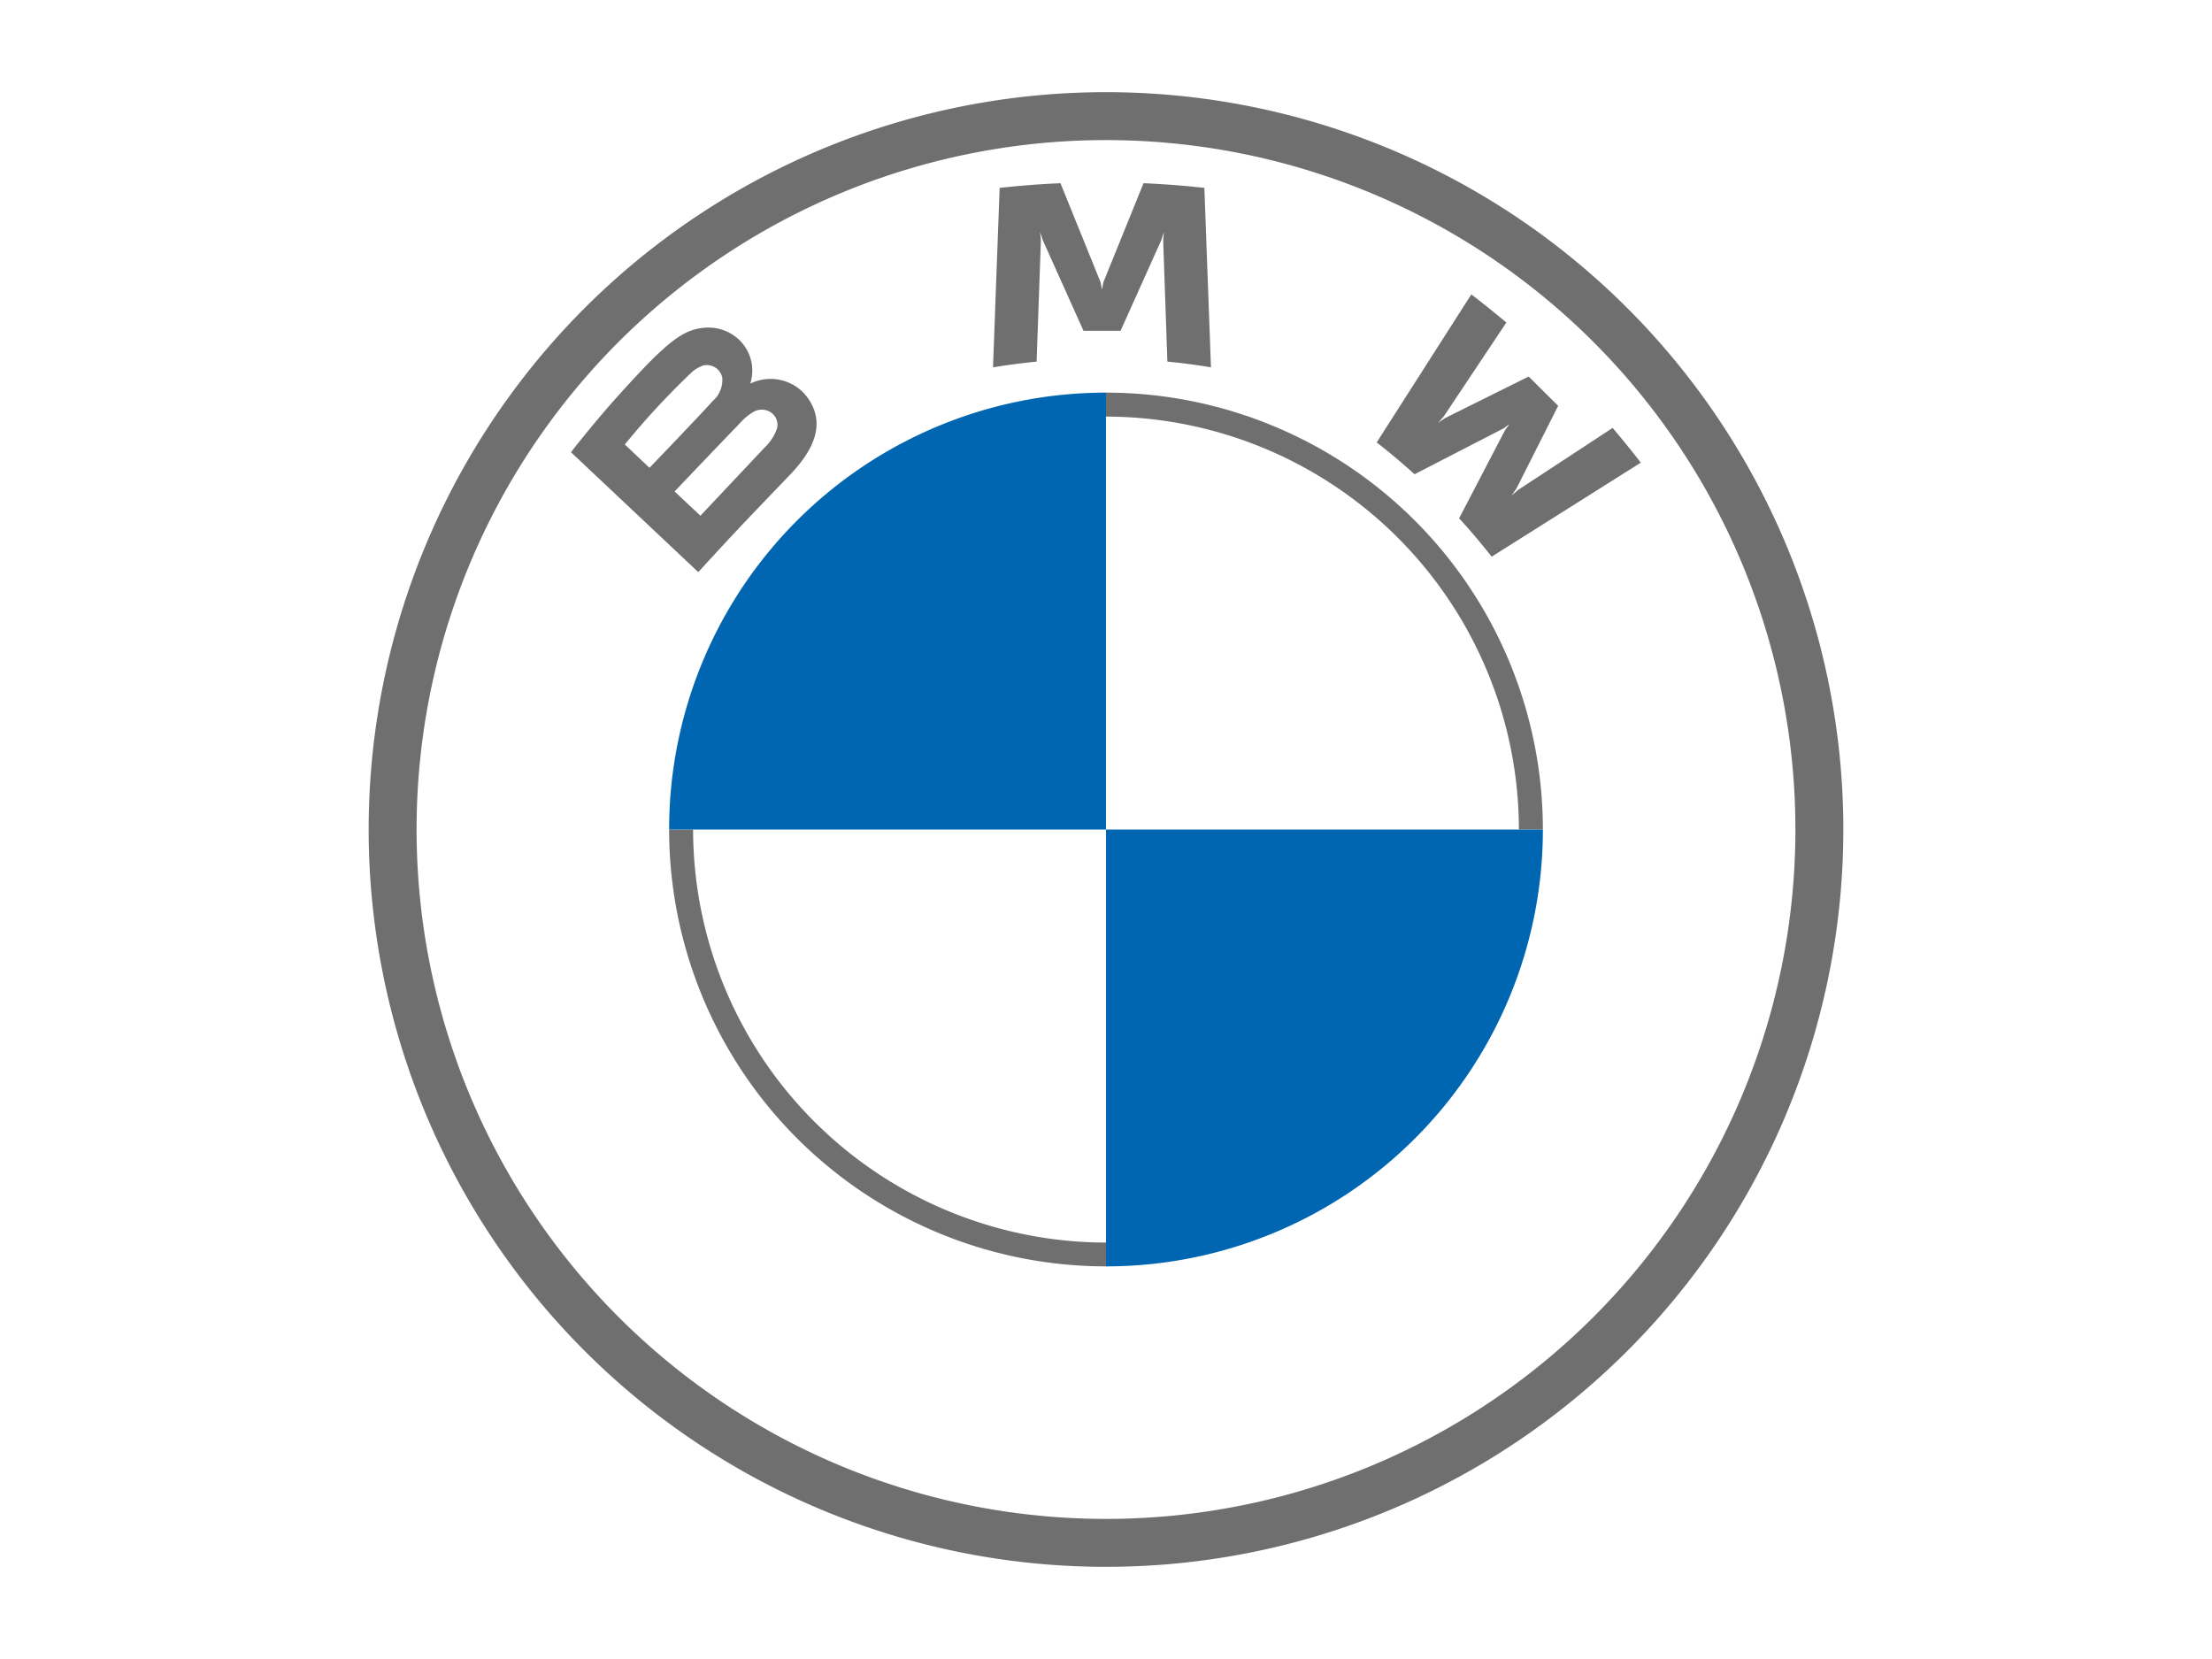
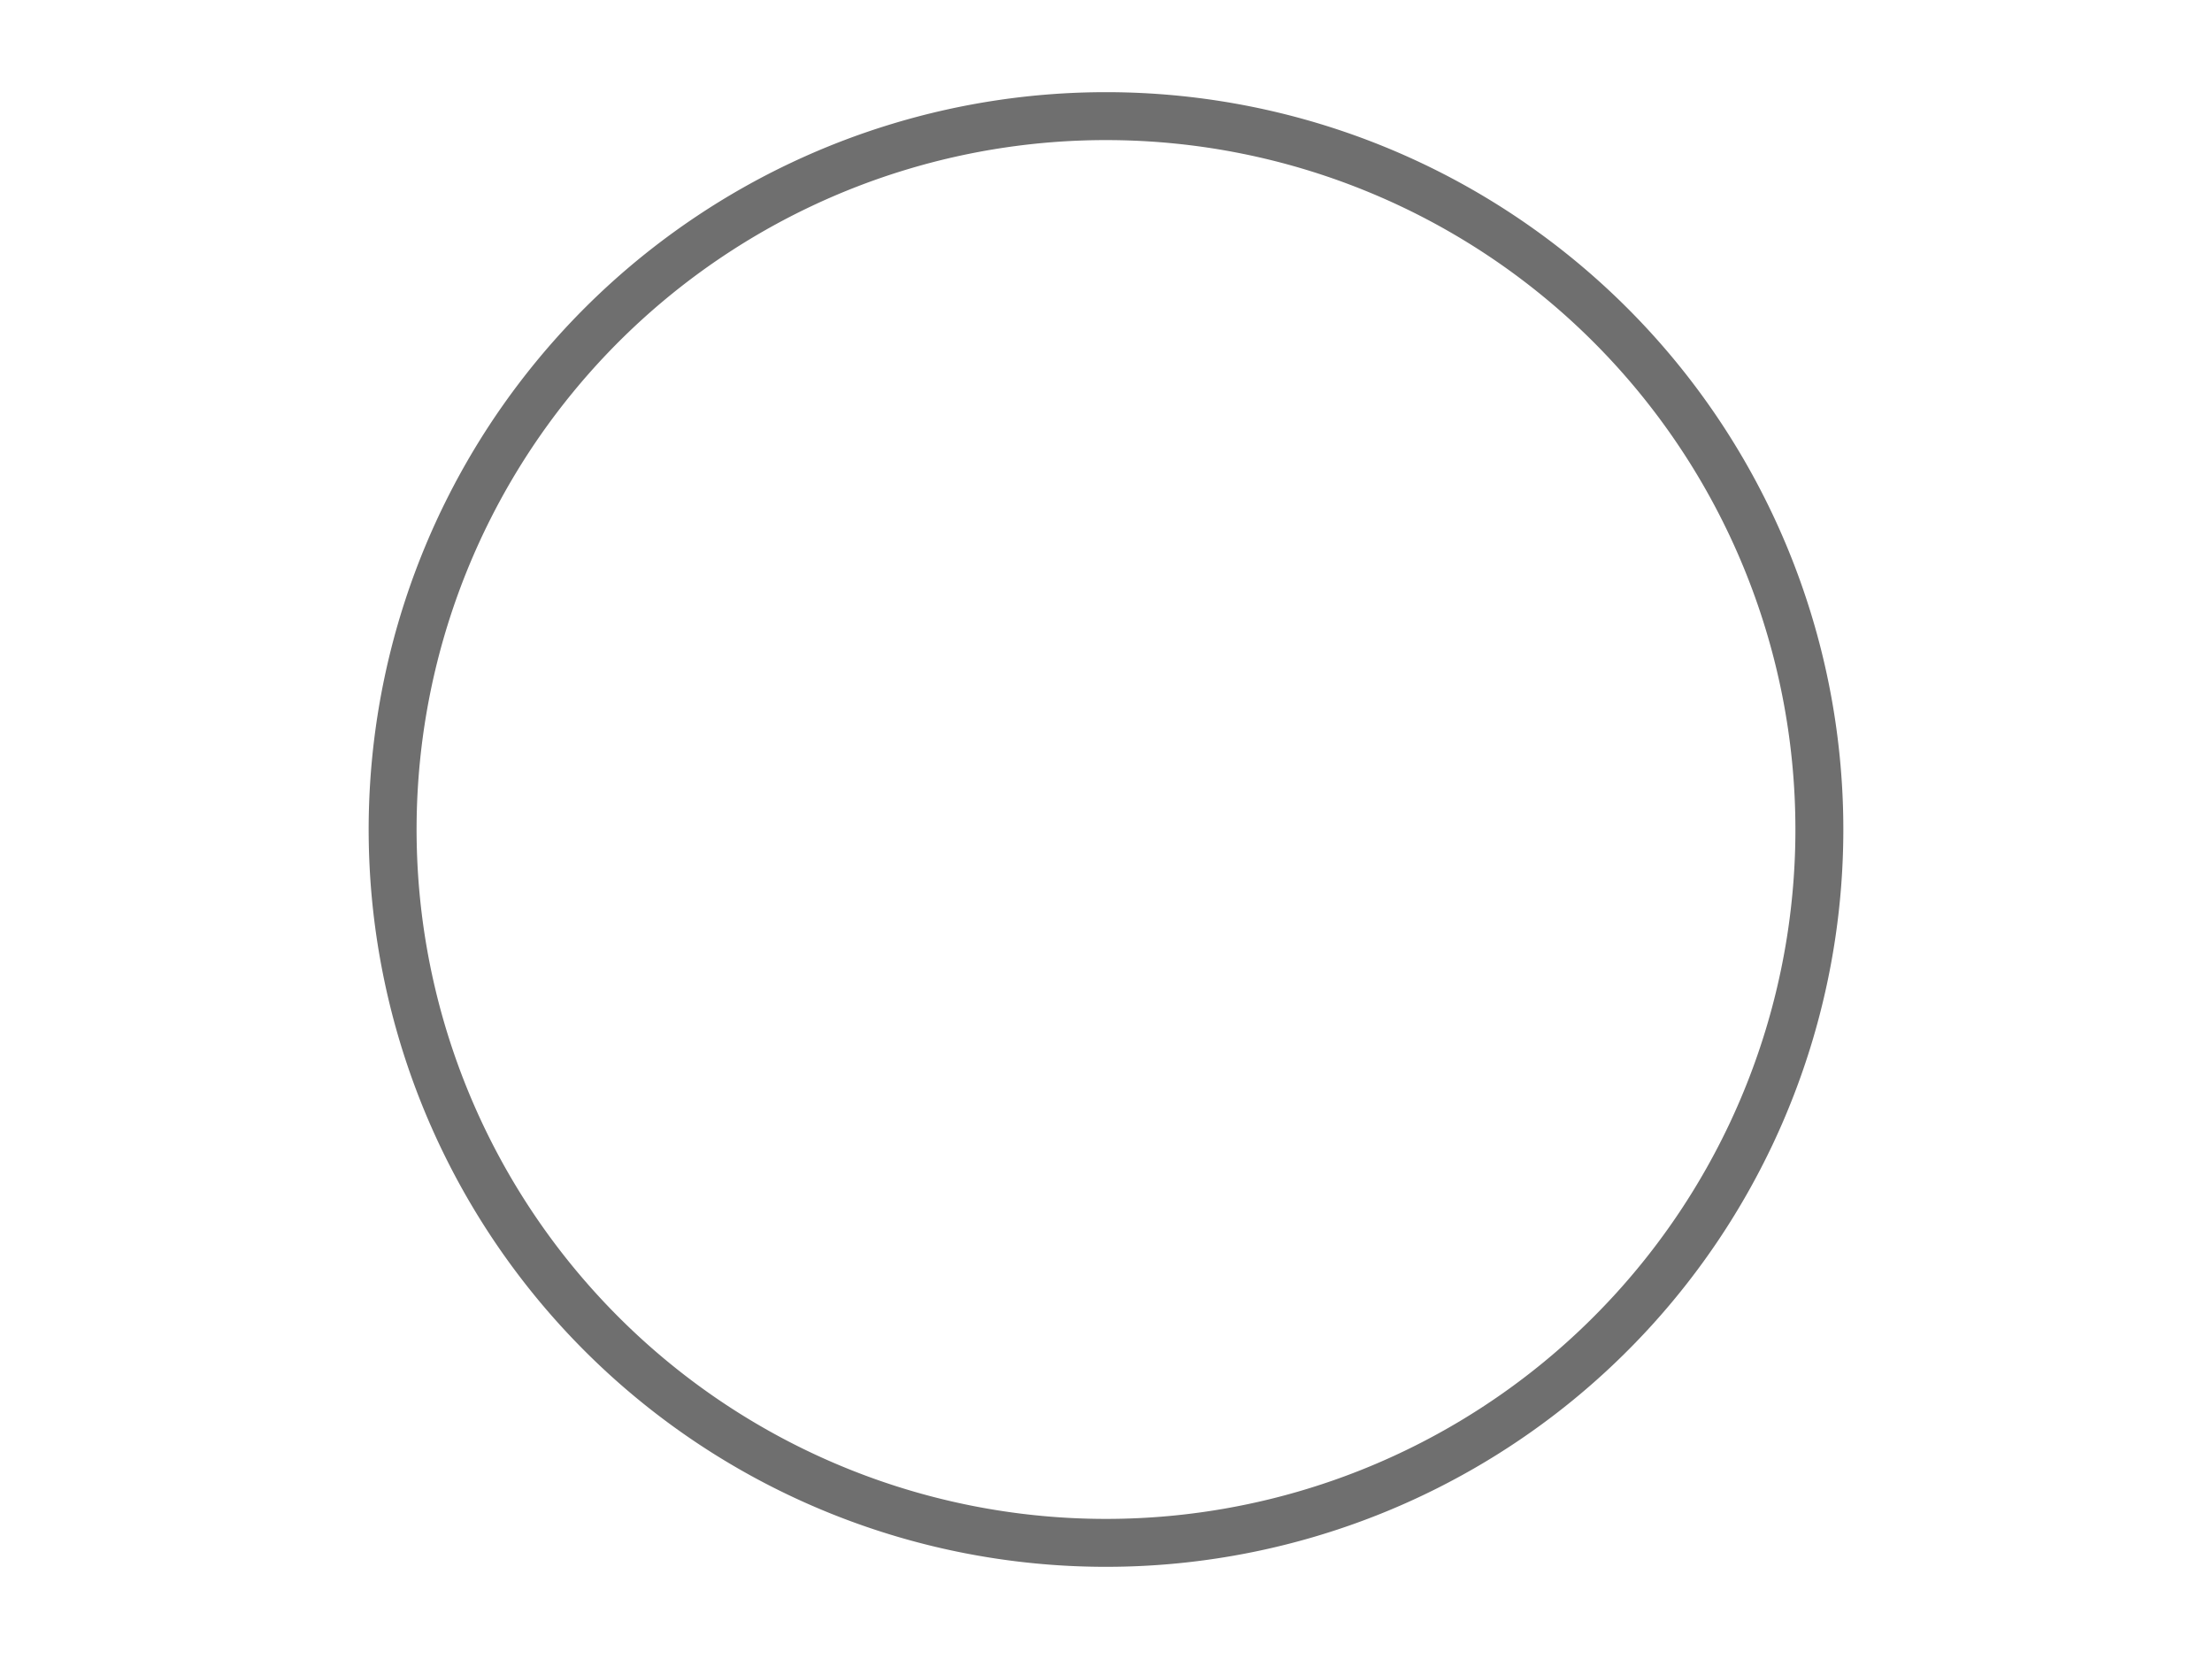
<svg xmlns="http://www.w3.org/2000/svg" width="120" height="90" fill="none">
  <path d="M60 5c-7.911 0-15.645 2.346-22.223 6.741-6.578 4.395-11.705 10.642-14.732 17.951-3.027 7.309-3.82 15.352-2.276 23.111 1.543 7.759 5.353 14.887 10.947 20.481 5.594 5.594 12.722 9.404 20.481 10.947 7.759 1.543 15.802.751 23.111-2.276 7.309-3.027 13.556-8.154 17.951-14.732C97.654 60.645 100 52.911 100 45c0-10.609-4.214-20.783-11.716-28.284C80.783 9.214 70.609 5 60 5Zm37.4 40c0 7.397-2.193 14.628-6.303 20.778-4.11 6.15-9.951 10.944-16.785 13.775-6.834 2.831-14.354 3.571-21.609 2.128-7.255-1.443-13.919-5.005-19.149-10.236-5.231-5.231-8.793-11.895-10.236-19.149-1.443-7.255-.702-14.775 2.128-21.609 2.831-6.834 7.624-12.675 13.775-16.785C45.372 9.793 52.603 7.6 60 7.6c4.912 0 9.775.967 14.312 2.847a37.399 37.399 0 0 1 12.133 8.107 37.4 37.4 0 0 1 8.107 12.133A37.401 37.401 0 0 1 97.4 45Z" fill="#6F6F6F" />
-   <path d="M60 21.3v1.3c5.938.008 11.631 2.371 15.83 6.57C80.029 33.369 82.392 39.062 82.4 45h1.3c-.002-6.285-2.499-12.312-6.943-16.757C72.312 23.799 66.285 21.302 60 21.3Zm0 46.109c-5.94-.008-11.634-2.372-15.833-6.573C39.967 56.635 37.606 50.94 37.6 45h-1.3c.002 6.285 2.499 12.312 6.943 16.757C47.688 66.201 53.715 68.698 60 68.7M79.156 28.12c.543.58 1.325 1.512 1.765 2.08l8.092-5.1c-.4-.524-1.048-1.322-1.529-1.885l-5.128 3.364-.35.3.261-.377 2.263-4.485-1.6-1.589-4.521 2.245-.38.258.3-.347 3.39-5.087c-.6-.5-1.17-.966-1.9-1.526l-5.134 8.032c.651.5 1.508 1.227 2.056 1.725l4.836-2.492.309-.226-.228.308-2.502 4.802ZM60.79 17.945l2.211-4.919.14-.436-.039.454.228 6.573c.776.072 1.576.18 2.365.311l-.359-9.736c-1.103-.121-2.203-.205-3.3-.254l-2.176 5.37-.078.4-.077-.4-2.175-5.369c-1.099.047-2.199.131-3.3.254l-.359 9.736c.789-.131 1.589-.235 2.365-.311l.232-6.574-.039-.454.14.436 2.211 4.919h2.01ZM42.904 25.704c1.278-1.337 2-2.882.725-4.356a2.5 2.5 0 0 0-1.323-.741 2.501 2.501 0 0 0-1.508.16l-.1.036.03-.083a2.311 2.311 0 0 0-.032-1.337 2.311 2.311 0 0 0-.768-1.095 2.423 2.423 0 0 0-1.789-.5c-1.2.122-2.124.936-4.638 3.719-.759.841-1.863 2.166-2.525 3.025l6.906 6.506c2.288-2.512 3.223-3.446 5.023-5.334Zm-9.008-1.591a42.415 42.415 0 0 1 3.538-3.83c.201-.208.449-.364.722-.457a.856.856 0 0 1 .337-.008.857.857 0 0 1 .314.122.858.858 0 0 1 .242.234.856.856 0 0 1 .133.309c.021.237-.015.476-.105.696-.089.221-.23.417-.41.573-.735.823-3.432 3.626-3.432 3.626l-1.339-1.266Zm2.7 2.548s2.628-2.759 3.485-3.641a3.174 3.174 0 0 1 .794-.676.901.901 0 0 1 .468-.12.9.9 0 0 1 .463.139.811.811 0 0 1 .353.859 2.554 2.554 0 0 1-.679 1.057l-3.482 3.7-1.401-1.317Z" fill="#6F6F6F" />
-   <path d="M60 21.3V45H36.3a23.693 23.693 0 0 1 6.939-16.761A23.693 23.693 0 0 1 60 21.3ZM83.7 45a23.693 23.693 0 0 1-6.939 16.761A23.693 23.693 0 0 1 60 68.7V45h23.7Z" fill="#0066B1" />
</svg>